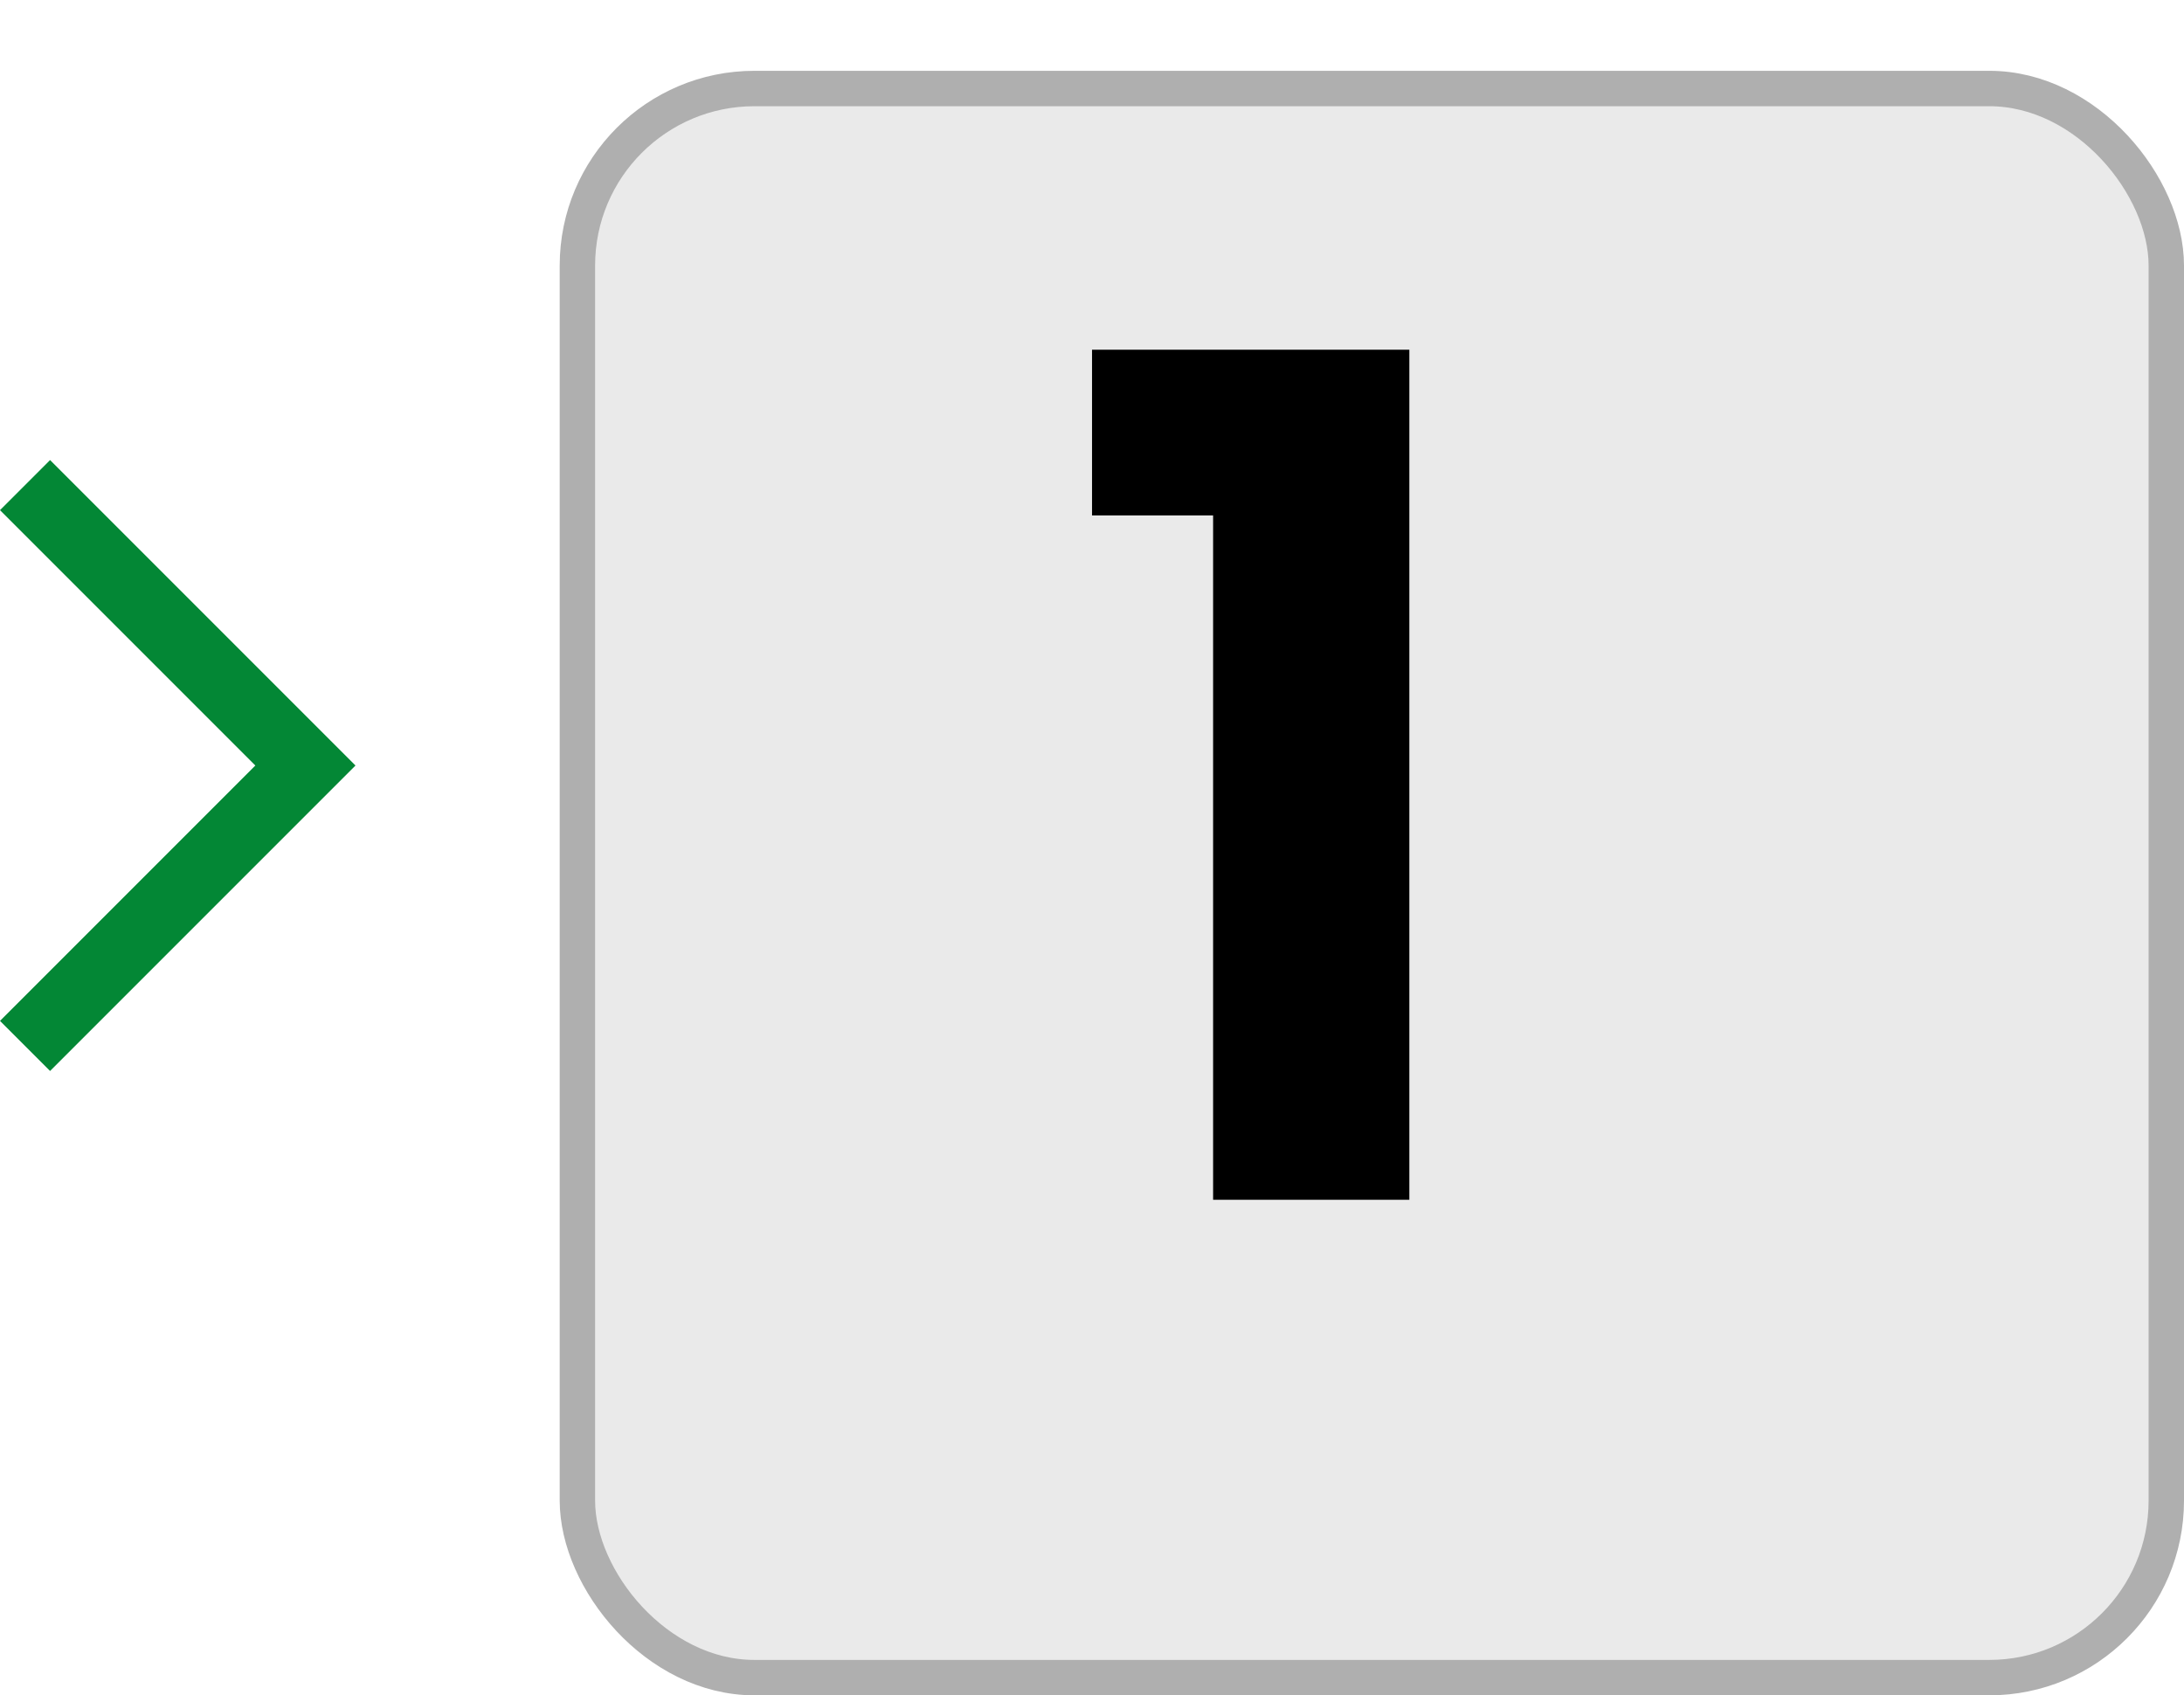
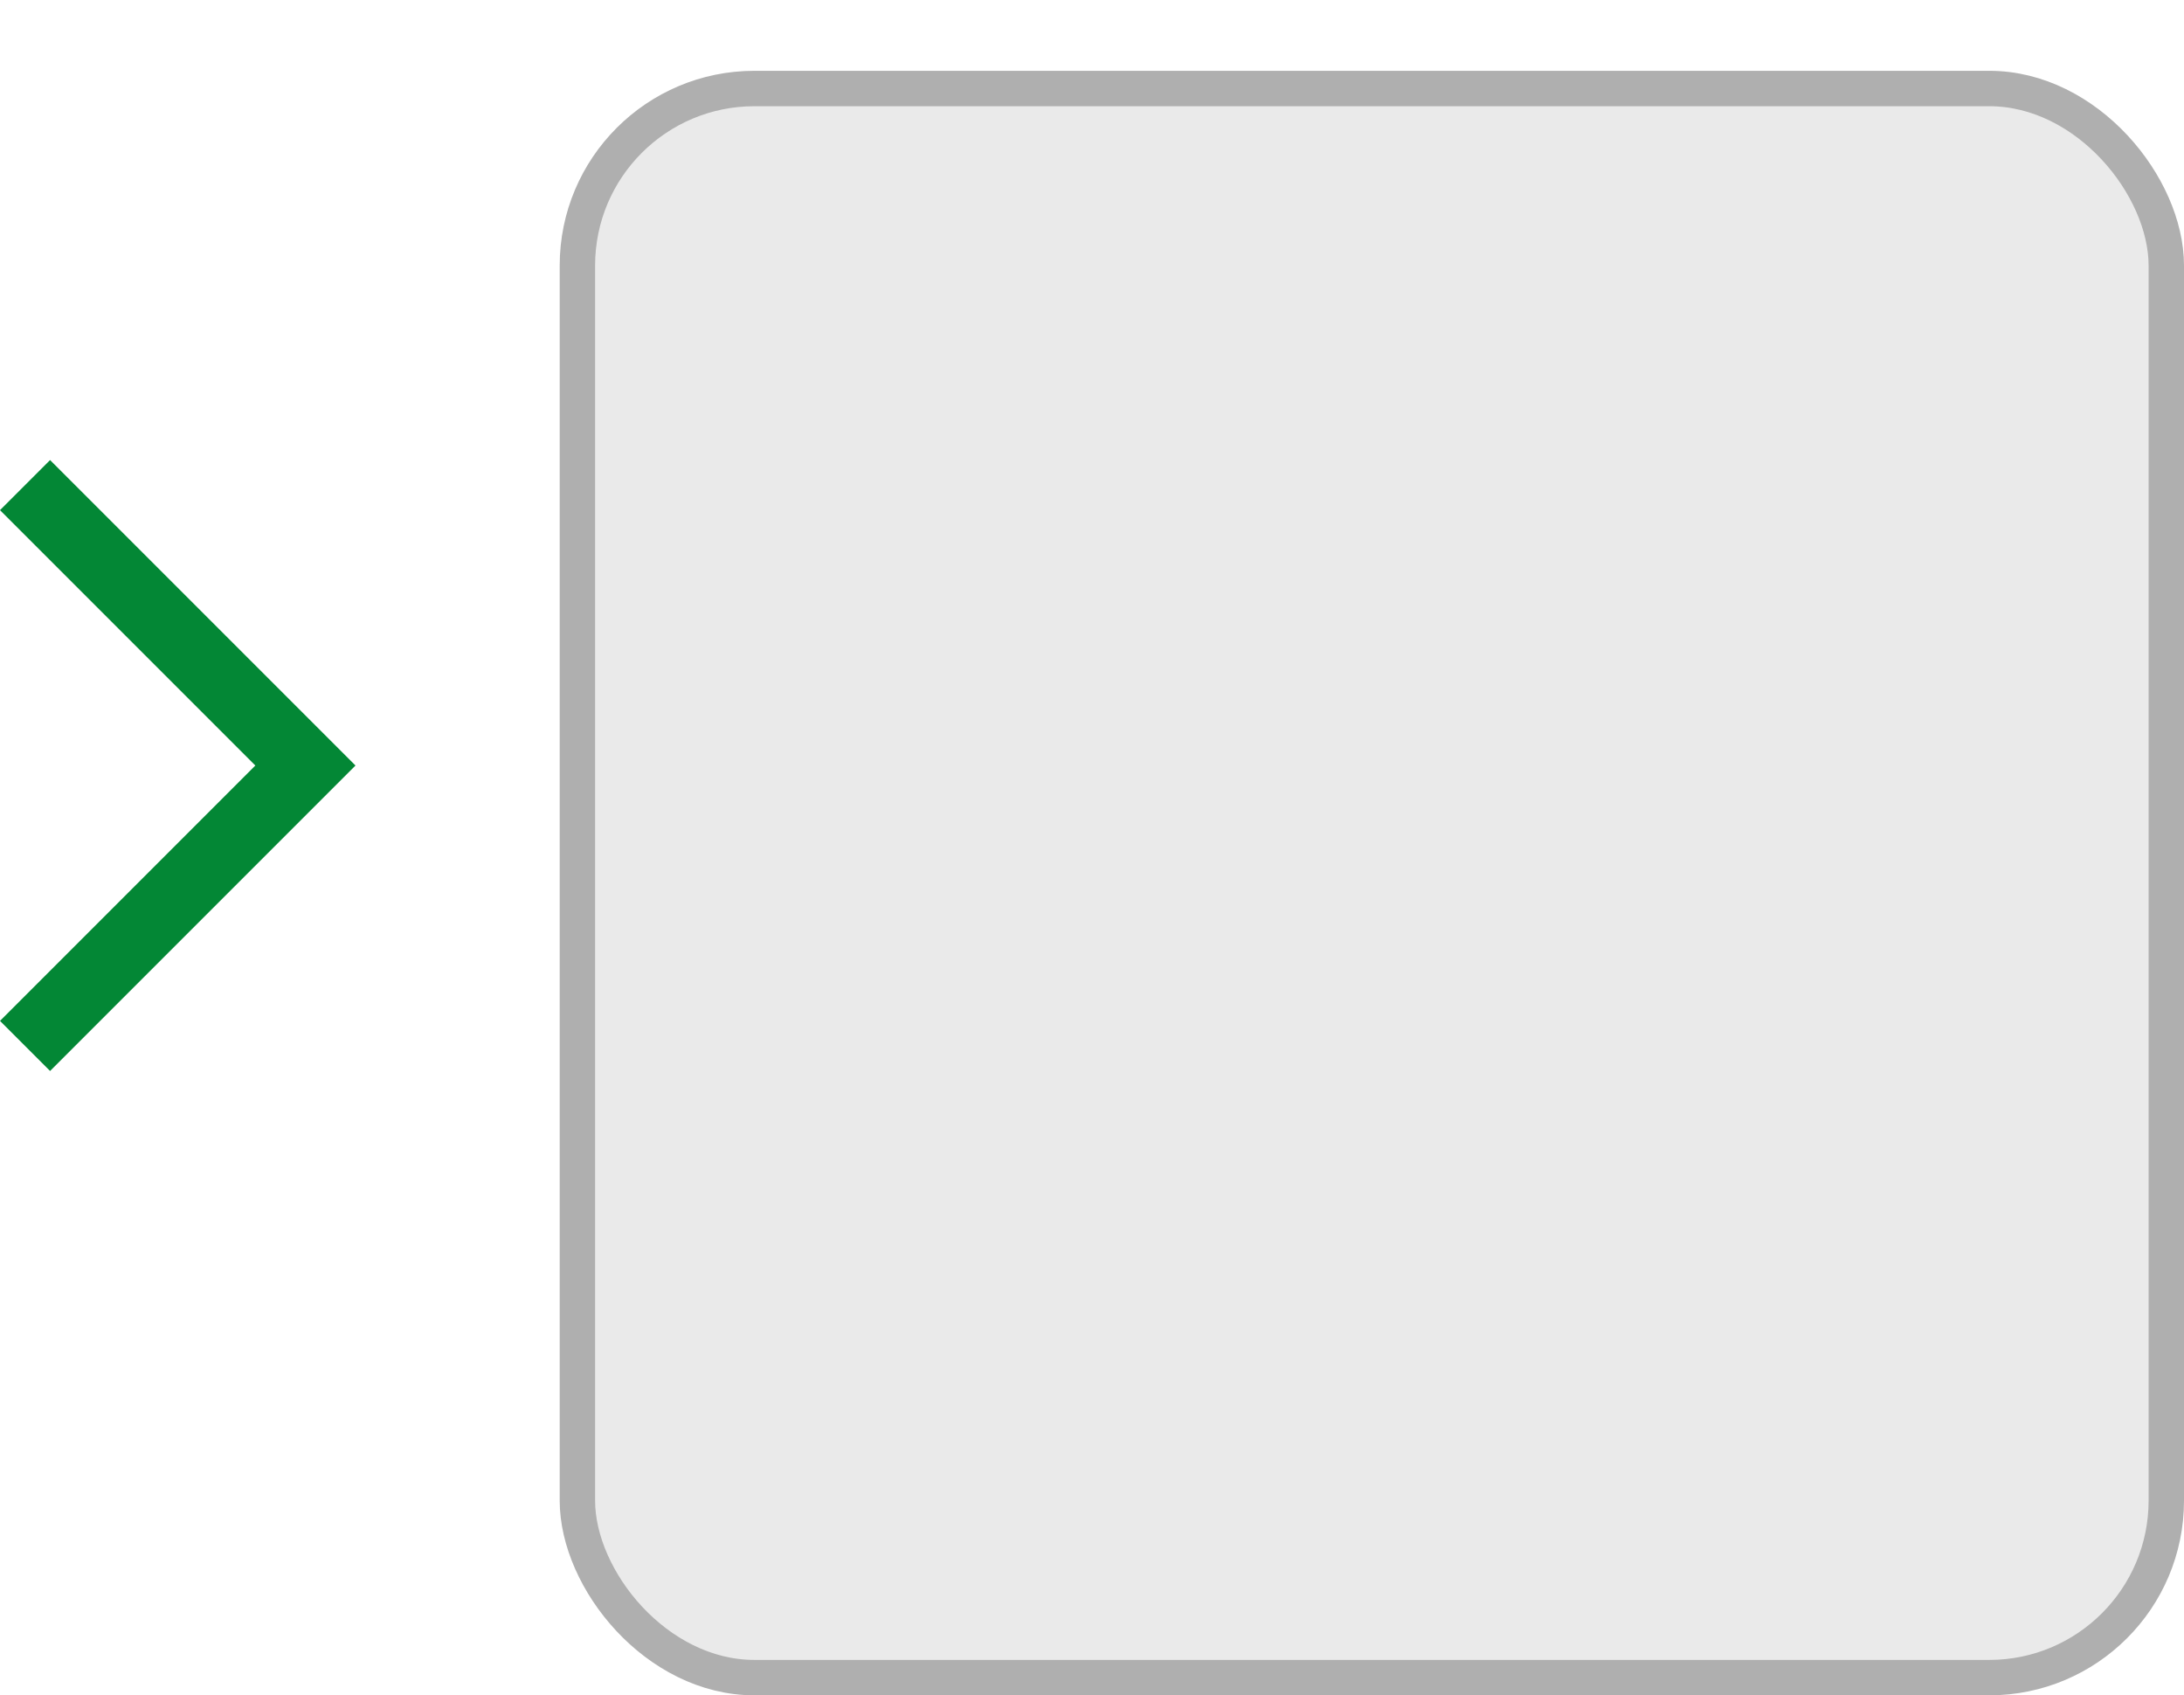
<svg xmlns="http://www.w3.org/2000/svg" id="_レイヤー_2" viewBox="0 0 61.692 47.882">
  <defs>
    <style>.cls-1{stroke-width:0px;}.cls-2{fill:none;stroke:#038735;stroke-width:2px;}.cls-2,.cls-3{stroke-miterlimit:10;}.cls-3{fill:#eaeaea;filter:url(#drop-shadow-1);stroke:#afafaf;}</style>
    <filter id="drop-shadow-1" filterUnits="userSpaceOnUse">
      <feOffset dx="2" dy="2" />
      <feGaussianBlur result="blur" stdDeviation="0" />
      <feFlood flood-color="#a3a3a3" flood-opacity=".75" />
      <feComposite in2="blur" operator="in" />
      <feComposite in="SourceGraphic" />
    </filter>
  </defs>
  <g id="_店頭支払いコース">
    <rect class="cls-3" x="14.31" y=".5" width="44.882" height="44.882" rx="5" ry="5" />
-     <path class="cls-1" d="m34.266,14.557h-3.419v-4.68h8.963v24.009h-5.543V14.557Z" />
    <polyline class="cls-2" points=".707 13.701 8.627 21.621 .707 29.541" />
  </g>
</svg>